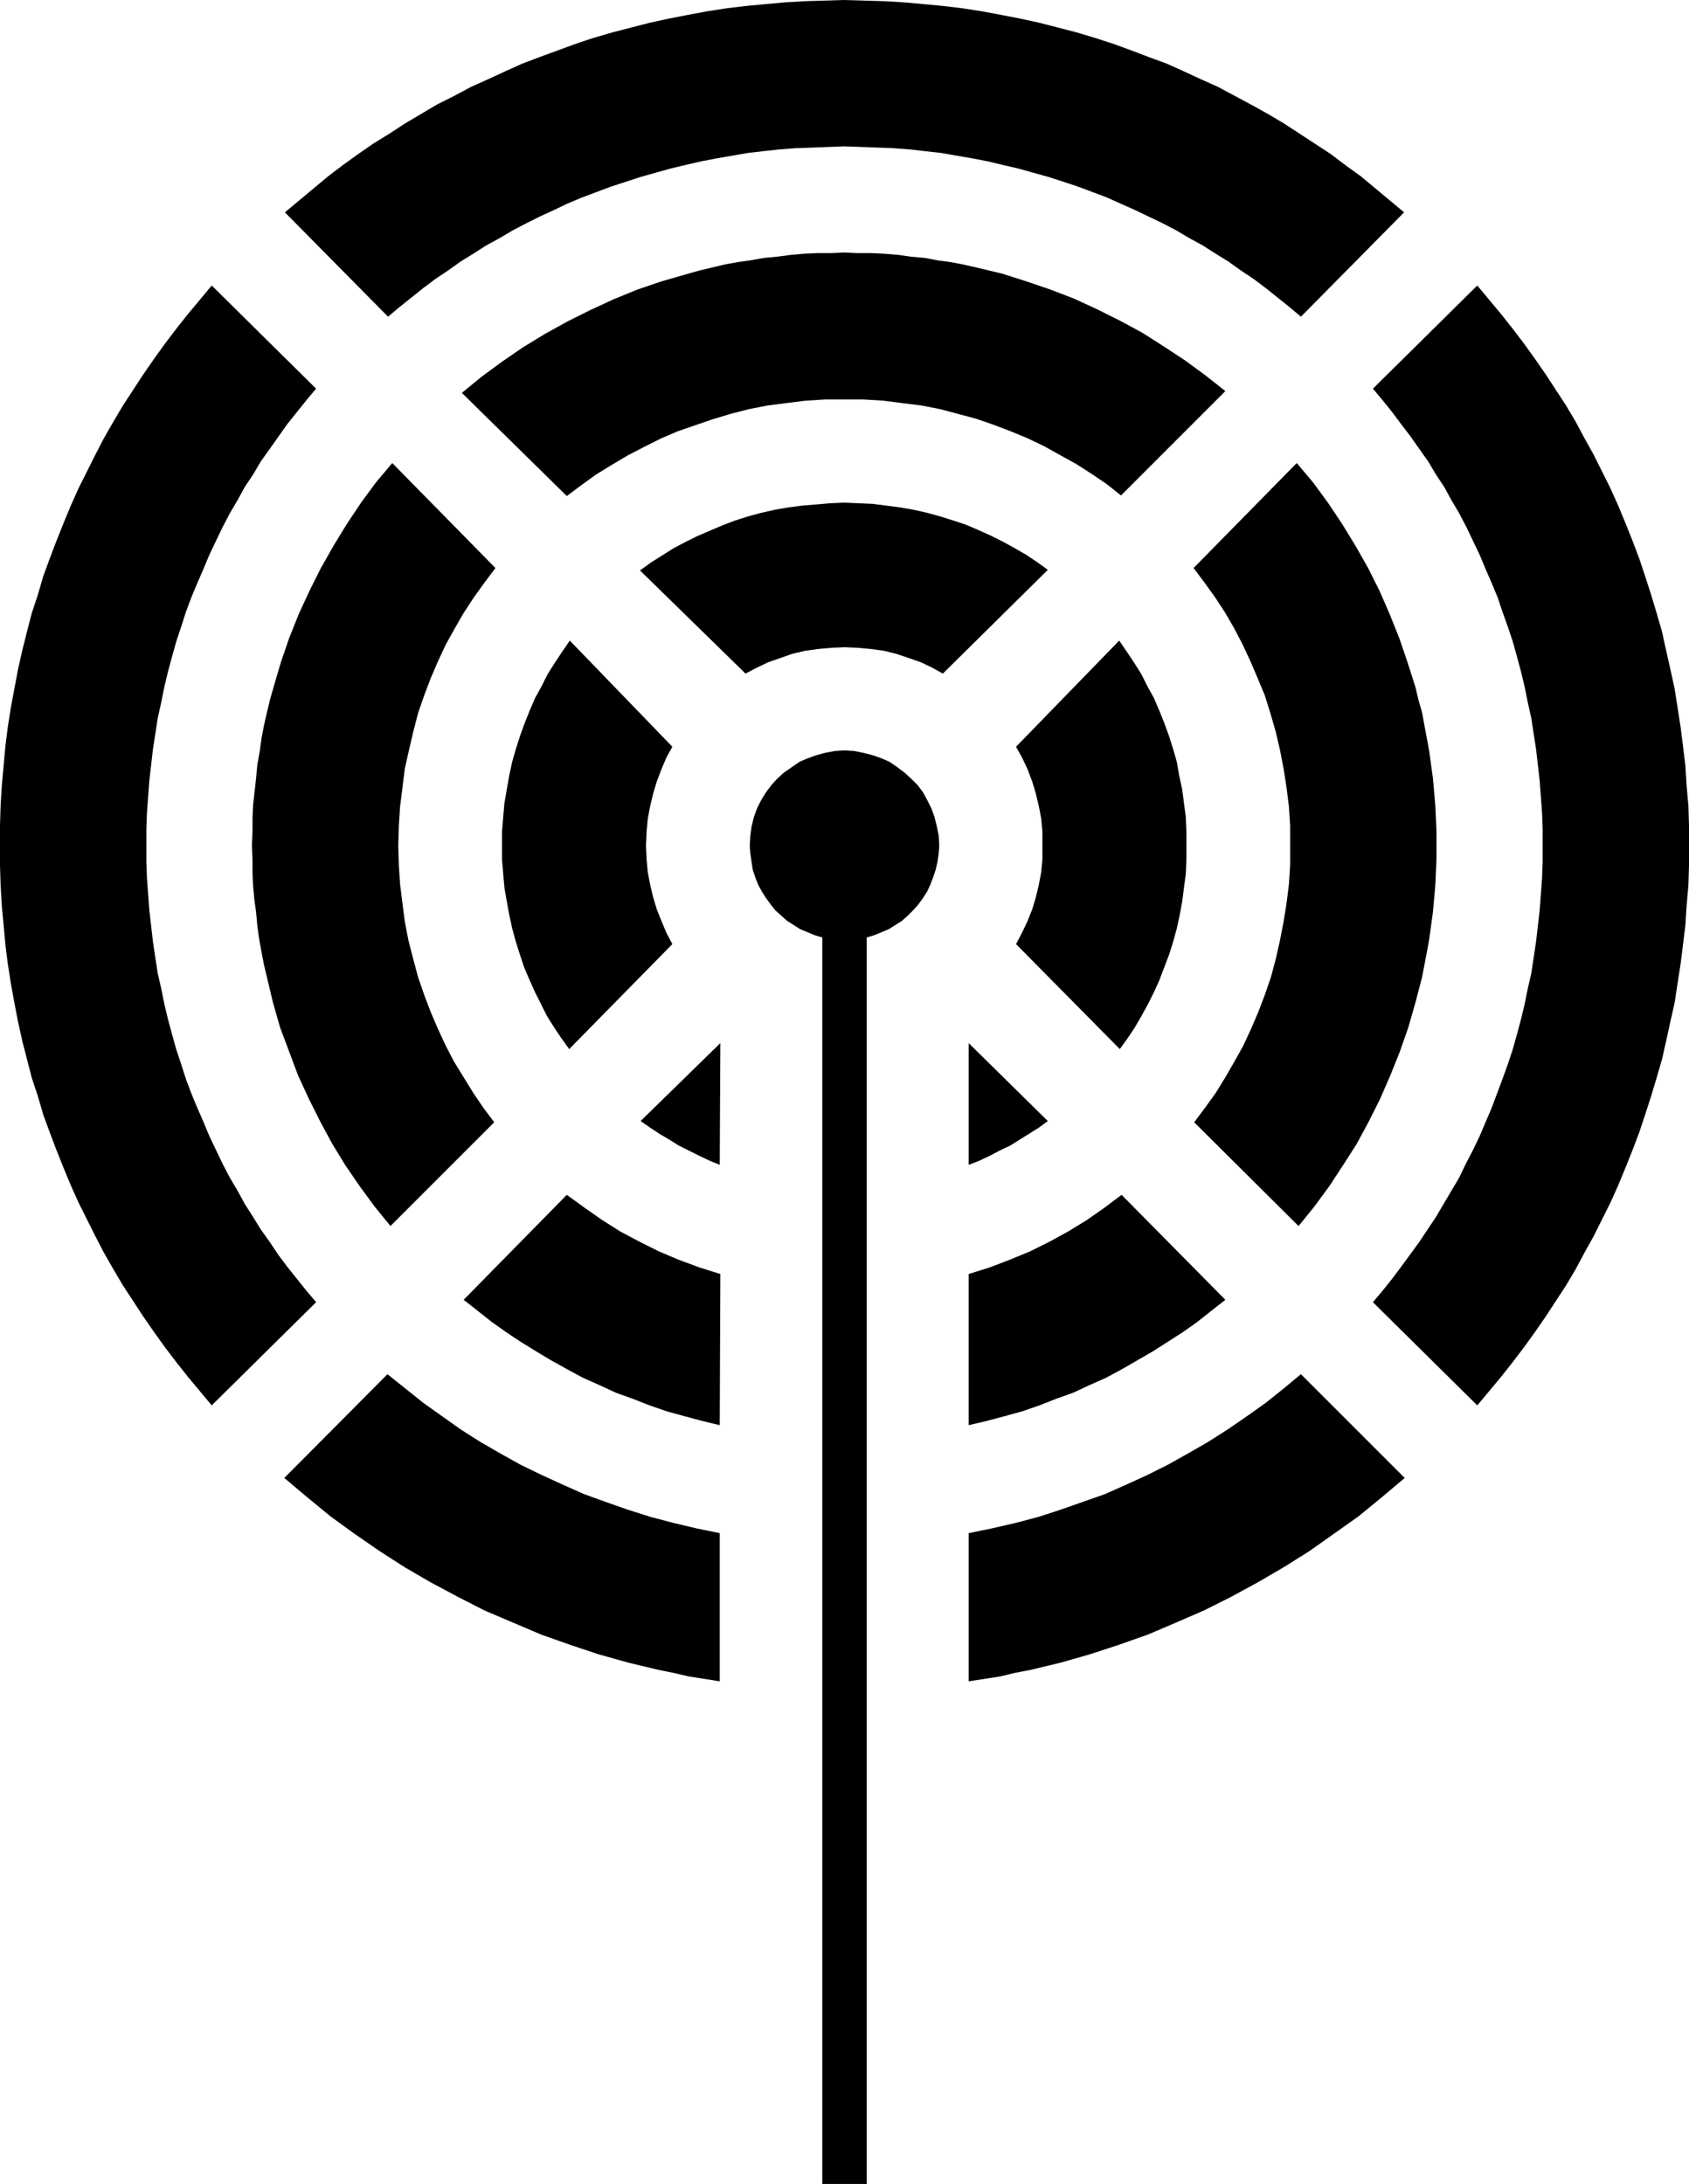
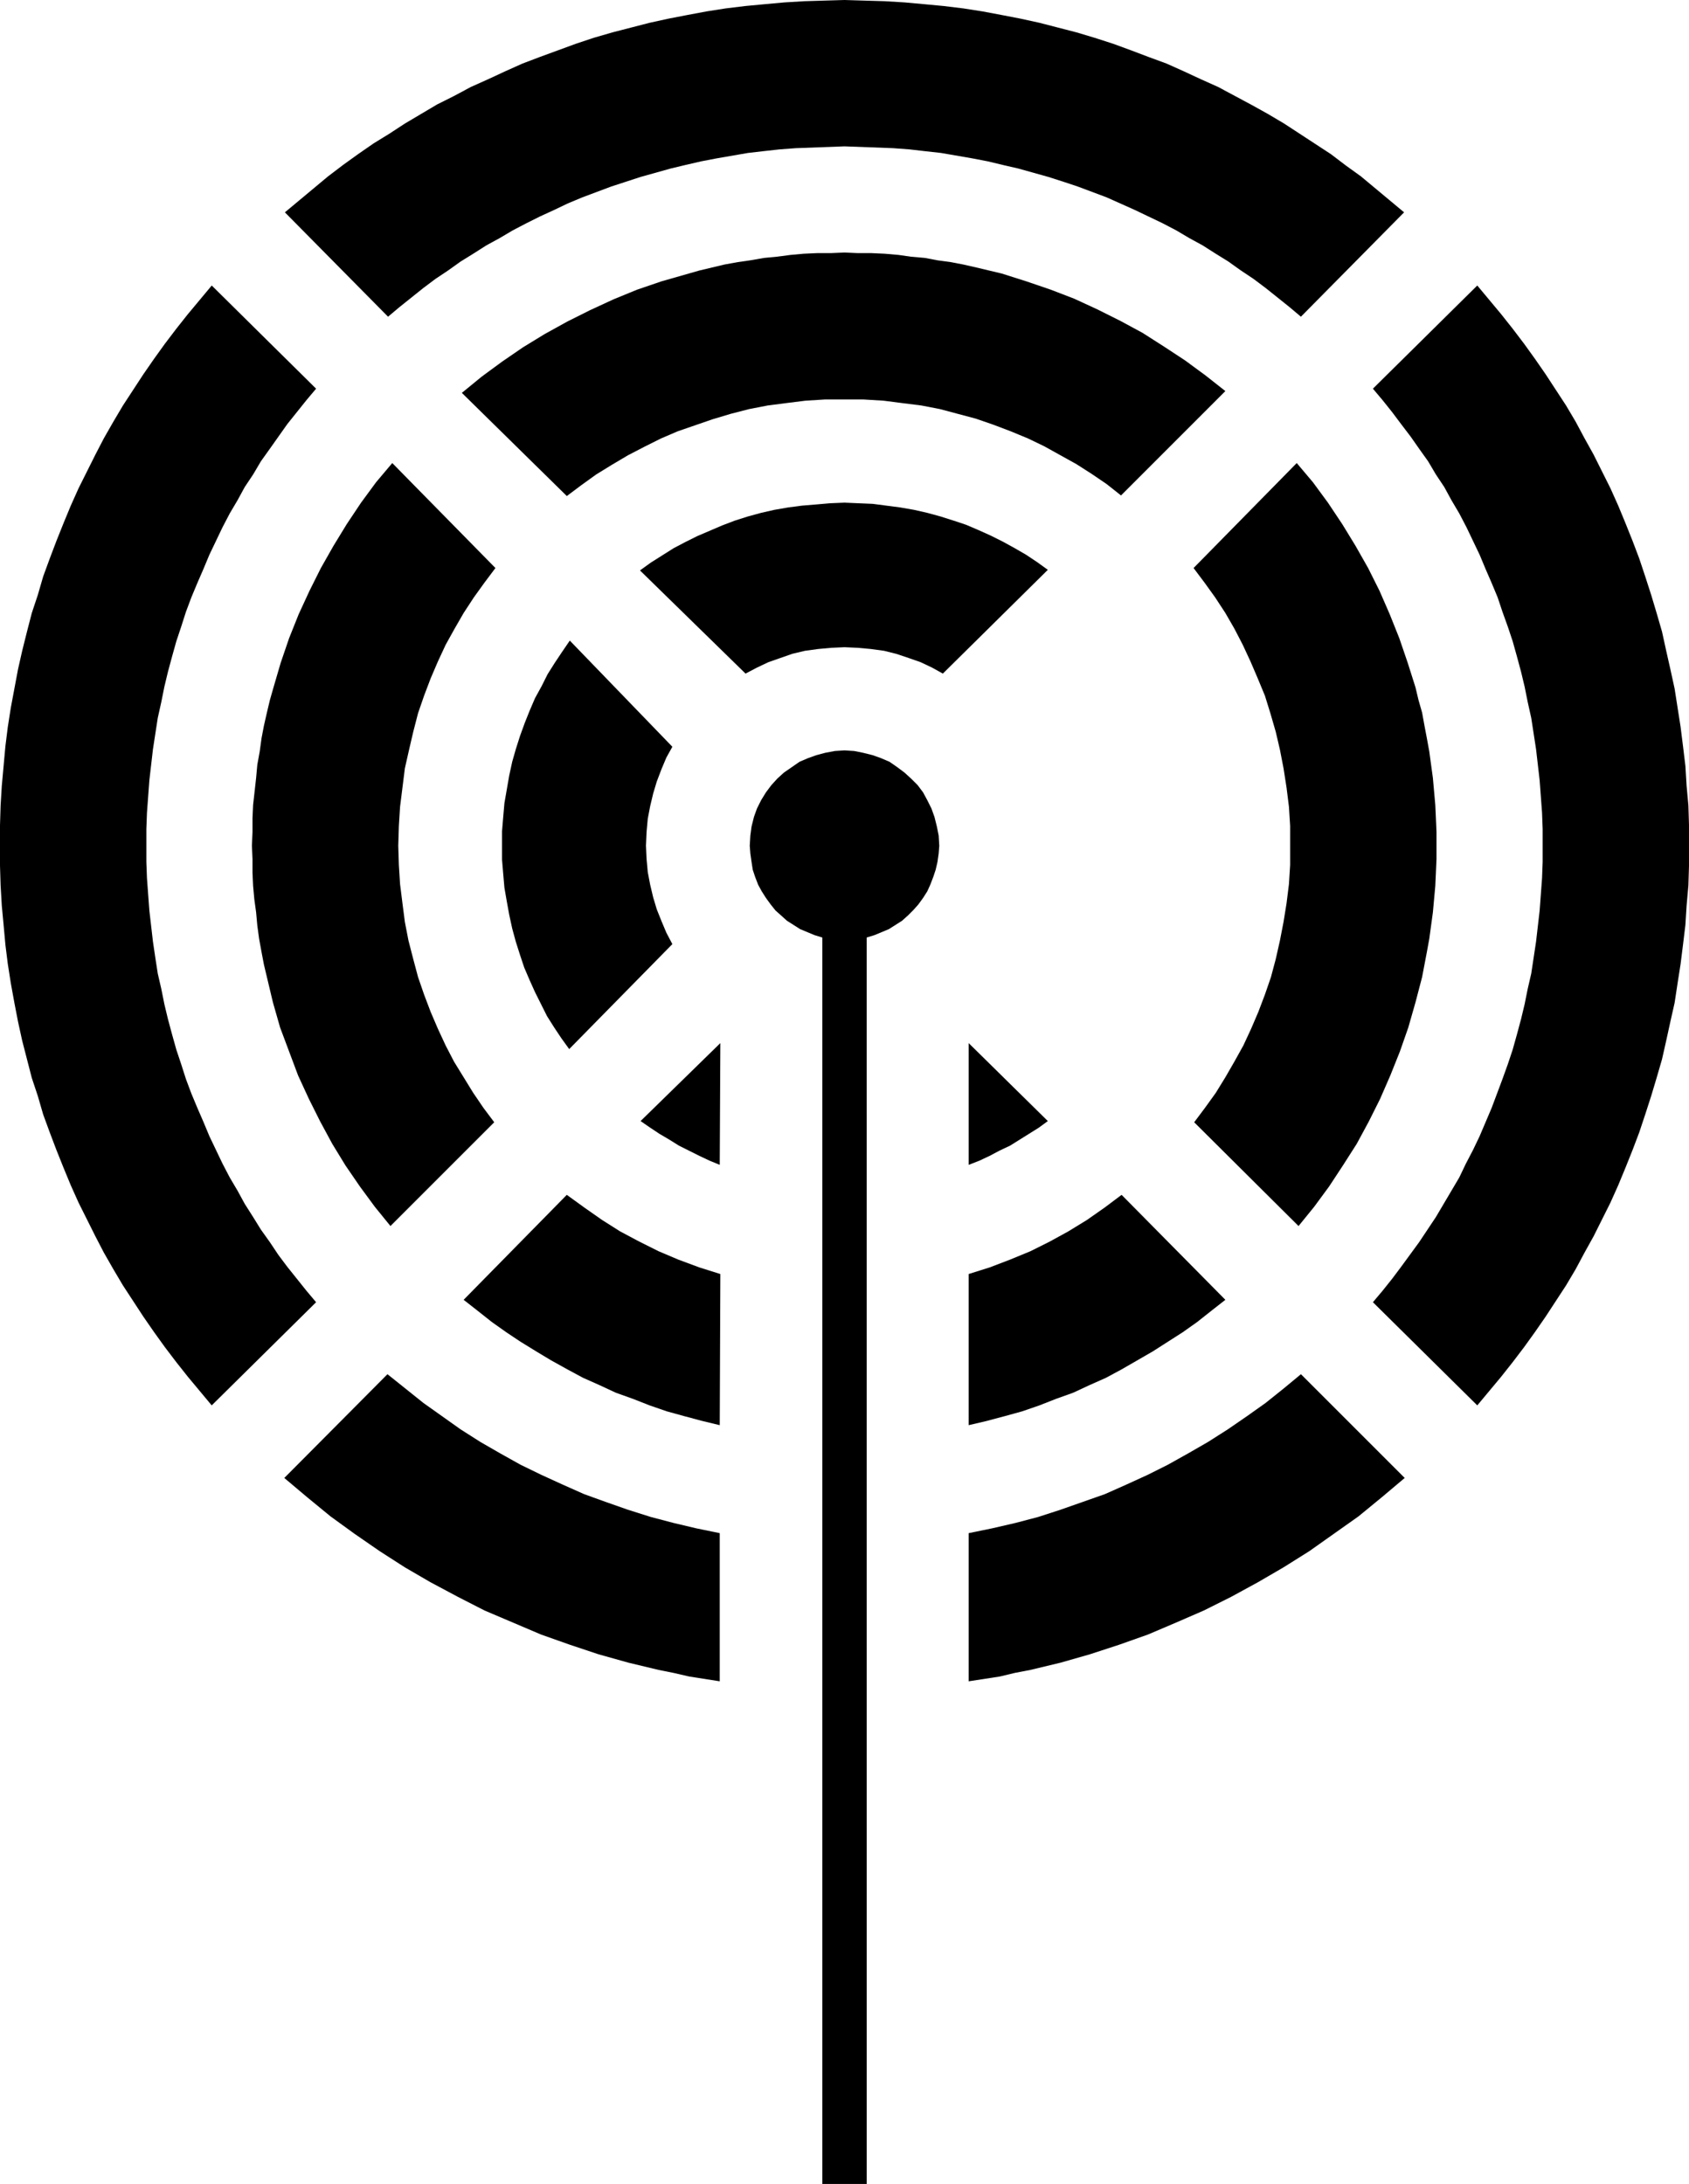
<svg xmlns="http://www.w3.org/2000/svg" xmlns:ns1="http://sodipodi.sourceforge.net/DTD/sodipodi-0.dtd" xmlns:ns2="http://www.inkscape.org/namespaces/inkscape" version="1.0" width="120.377mm" height="155.668mm" id="svg16" ns1:docname="Broadcasting 1.wmf">
  <ns1:namedview id="namedview16" pagecolor="#ffffff" bordercolor="#000000" borderopacity="0.25" ns2:showpageshadow="2" ns2:pageopacity="0.0" ns2:pagecheckerboard="0" ns2:deskcolor="#d1d1d1" ns2:document-units="mm" />
  <defs id="defs1">
    <pattern id="WMFhbasepattern" patternUnits="userSpaceOnUse" width="6" height="6" x="0" y="0" />
  </defs>
  <path style="fill:#000000;fill-opacity:1;fill-rule:evenodd;stroke:none" d="m 193.878,313.81 -2.747,-1.131 -2.747,-1.293 -2.908,-1.454 -2.585,-1.293 -2.585,-1.616 -2.747,-1.616 -2.423,-1.616 -2.585,-1.778 21.488,-21.007 z" id="path1" />
  <path style="fill:#000000;fill-opacity:1;fill-rule:evenodd;stroke:none" d="m 124.89,350.168 3.716,2.909 3.878,3.07 3.878,2.747 3.878,2.585 4.201,2.585 4.039,2.424 4.362,2.424 4.201,2.262 4.362,1.939 4.524,2.101 4.524,1.616 4.524,1.778 4.685,1.616 4.685,1.293 4.847,1.293 4.685,1.131 0.162,-40.721 -5.655,-1.778 -5.655,-2.101 -5.332,-2.262 -5.17,-2.585 -5.17,-2.747 -4.847,-3.07 -4.847,-3.393 -4.685,-3.393 z" id="path2" />
  <path style="fill:#000000;fill-opacity:1;fill-rule:evenodd;stroke:none" d="m 76.582,398.161 6.139,5.171 6.301,5.171 6.463,4.686 6.786,4.686 6.786,4.363 6.947,4.04 7.27,3.878 7.27,3.717 7.594,3.232 7.594,3.232 7.755,2.747 7.755,2.585 8.078,2.262 8.078,1.939 4.039,0.808 4.201,0.97 8.24,1.293 v -39.913 l -6.301,-1.293 -6.139,-1.454 -6.139,-1.616 -6.139,-1.939 -5.978,-2.101 -5.816,-2.101 -5.816,-2.585 -5.655,-2.585 -5.655,-2.747 -5.493,-3.07 -5.332,-3.07 -5.332,-3.393 -5.009,-3.555 -5.009,-3.555 -4.847,-3.878 -4.847,-3.878 z" id="path3" />
  <path style="fill:#000000;fill-opacity:1;fill-rule:evenodd;stroke:none" d="m 153.325,282.623 -2.1,-2.909 -1.939,-2.909 -1.939,-3.07 -1.616,-3.232 -1.616,-3.232 -1.454,-3.232 -1.454,-3.393 -1.131,-3.393 -1.131,-3.555 -0.969,-3.555 -0.808,-3.717 -0.646,-3.555 -0.646,-3.717 -0.323,-3.717 -0.323,-3.878 v -3.717 -3.878 l 0.323,-3.878 0.323,-3.717 0.646,-3.717 0.646,-3.717 0.808,-3.717 0.969,-3.393 1.131,-3.555 1.293,-3.555 1.293,-3.232 1.454,-3.393 1.777,-3.232 1.616,-3.232 1.939,-3.07 1.939,-2.909 2.1,-3.07 27.628,28.602 -1.616,2.909 -1.293,3.07 -1.293,3.393 -0.969,3.232 -0.808,3.393 -0.646,3.393 -0.323,3.555 -0.162,3.717 0.162,3.555 0.323,3.555 0.646,3.393 0.808,3.393 0.969,3.232 1.293,3.232 1.293,3.07 1.616,3.07 z" id="path4" />
  <path style="fill:#000000;fill-opacity:1;fill-rule:evenodd;stroke:none" d="m 105.179,330.292 -4.201,-5.171 -4.039,-5.494 -3.878,-5.656 -3.554,-5.817 -3.231,-5.979 -3.07,-6.14 -2.908,-6.302 -2.423,-6.464 -2.423,-6.464 -1.939,-6.787 -1.616,-6.787 -0.808,-3.393 -0.646,-3.393 -0.646,-3.555 -0.485,-3.555 -0.323,-3.555 -0.485,-3.555 -0.323,-3.555 -0.162,-3.555 v -3.717 l -0.162,-3.555 0.162,-3.717 v -3.717 l 0.162,-3.555 0.808,-7.272 0.323,-3.555 0.646,-3.555 0.485,-3.555 0.646,-3.393 0.808,-3.555 0.808,-3.393 0.969,-3.393 1.939,-6.625 2.262,-6.625 2.585,-6.464 2.908,-6.302 3.07,-6.14 3.393,-5.979 3.554,-5.817 3.878,-5.817 4.039,-5.494 4.362,-5.171 27.789,28.278 -2.908,3.878 -2.908,4.04 -2.747,4.201 -2.423,4.201 -2.423,4.363 -2.1,4.525 -1.939,4.525 -1.777,4.686 -1.616,4.686 -1.293,5.009 -1.131,4.848 -1.131,5.009 -0.646,5.171 -0.646,5.171 -0.323,5.171 -0.162,5.333 0.162,5.171 0.323,5.171 0.646,5.171 0.646,5.009 0.969,5.009 1.293,5.009 1.293,4.848 1.616,4.686 1.777,4.686 1.939,4.525 2.1,4.525 2.262,4.363 2.585,4.201 2.585,4.201 2.747,4.04 2.908,3.878 z" id="path5" />
  <path style="fill:#000000;fill-opacity:1;fill-rule:evenodd;stroke:none" d="m 57.032,378.608 -3.231,-3.878 -3.231,-3.878 -3.07,-3.878 -3.07,-4.04 -2.908,-4.04 -2.908,-4.201 -2.747,-4.201 -2.747,-4.201 -2.585,-4.363 -2.585,-4.525 -2.262,-4.363 -2.262,-4.525 -2.262,-4.525 -2.1,-4.686 -1.939,-4.686 -1.939,-4.848 -1.777,-4.686 -1.777,-4.848 -1.454,-5.009 -1.616,-4.848 L 7.27,285.37 5.978,280.361 4.847,275.19 3.878,270.18 2.908,264.848 2.1,259.677 1.454,254.506 0.969,249.173 0.485,244.003 0.162,238.508 0,233.176 v -5.332 -5.494 l 0.162,-5.333 0.323,-5.333 0.485,-5.332 0.485,-5.333 0.646,-5.171 0.808,-5.171 0.969,-5.171 0.969,-5.171 1.131,-5.009 1.293,-5.171 1.293,-5.009 1.616,-4.848 1.454,-5.009 1.777,-4.848 1.777,-4.686 1.939,-4.848 1.939,-4.686 2.1,-4.686 2.262,-4.525 2.262,-4.525 2.262,-4.363 2.585,-4.525 2.585,-4.363 2.747,-4.201 2.747,-4.201 2.908,-4.201 2.908,-4.04 3.07,-4.04 3.07,-3.878 3.231,-3.878 3.231,-3.878 28.112,27.794 v 0 l -2.585,3.07 -2.585,3.232 -2.585,3.232 -4.685,6.625 -2.423,3.393 -2.1,3.555 -2.262,3.393 -1.939,3.555 -2.1,3.555 -1.939,3.717 -1.777,3.717 -1.777,3.717 -1.616,3.878 -1.616,3.717 -1.616,3.878 -1.454,3.878 -1.293,4.04 -1.293,3.878 -1.131,4.04 -1.131,4.201 -0.969,4.04 -0.808,4.04 -0.969,4.363 -0.646,4.201 -0.646,4.201 -0.485,4.201 -0.485,4.201 -0.323,4.363 -0.323,4.363 -0.162,4.363 v 4.525 4.363 l 0.162,4.363 0.323,4.363 0.323,4.363 0.485,4.201 0.485,4.201 0.646,4.363 0.646,4.201 0.969,4.201 0.808,4.04 0.969,4.04 1.131,4.201 1.131,4.04 1.293,3.878 1.293,4.04 1.454,3.878 1.616,3.878 1.616,3.717 1.616,3.878 1.777,3.717 1.777,3.717 1.939,3.717 2.1,3.555 1.939,3.555 2.262,3.555 2.1,3.393 2.423,3.393 2.262,3.393 2.423,3.232 2.585,3.232 2.585,3.232 2.585,3.07 z" id="path6" />
  <path style="fill:#000000;fill-opacity:1;fill-rule:evenodd;stroke:none" d="m 260.928,313.81 2.908,-1.131 2.747,-1.293 2.747,-1.454 2.747,-1.293 2.585,-1.616 2.585,-1.616 2.585,-1.616 2.423,-1.778 -21.327,-21.007 z" id="path7" />
  <path style="fill:#000000;fill-opacity:1;fill-rule:evenodd;stroke:none" d="m 330.077,350.168 -3.716,2.909 -3.878,3.07 -3.878,2.747 -4.039,2.585 -4.039,2.585 -4.201,2.424 -4.201,2.424 -4.201,2.262 -4.362,1.939 -4.524,2.101 -4.524,1.616 -4.524,1.778 -4.685,1.616 -4.685,1.293 -4.847,1.293 -4.847,1.131 v -40.721 l 5.655,-1.778 5.493,-2.101 5.493,-2.262 5.17,-2.585 5.009,-2.747 5.009,-3.07 4.847,-3.393 4.524,-3.393 z" id="path8" />
  <path style="fill:#000000;fill-opacity:1;fill-rule:evenodd;stroke:none" d="m 378.385,398.161 -6.139,5.171 -6.301,5.171 -6.624,4.686 -6.624,4.686 -6.947,4.363 -6.947,4.04 -7.109,3.878 -7.432,3.717 -7.432,3.232 -7.594,3.232 -7.755,2.747 -7.917,2.585 -7.917,2.262 -8.078,1.939 -4.201,0.808 -4.039,0.97 -8.401,1.293 v -39.913 l 6.301,-1.293 6.301,-1.454 6.139,-1.616 5.978,-1.939 5.978,-2.101 5.978,-2.101 5.816,-2.585 5.655,-2.585 5.493,-2.747 5.493,-3.07 5.332,-3.07 5.332,-3.393 5.17,-3.555 5.009,-3.555 4.847,-3.878 4.685,-3.878 z" id="path9" />
-   <path style="fill:#000000;fill-opacity:1;fill-rule:evenodd;stroke:none" d="m 301.642,282.623 2.1,-2.909 1.939,-2.909 1.777,-3.07 1.777,-3.232 1.616,-3.232 1.454,-3.232 1.293,-3.393 1.293,-3.393 1.131,-3.555 0.969,-3.555 0.808,-3.717 0.646,-3.555 0.485,-3.717 0.485,-3.717 0.162,-3.878 v -3.717 -3.878 l -0.162,-3.878 -0.485,-3.717 -0.485,-3.717 -0.808,-3.717 -0.646,-3.717 -0.969,-3.393 -1.131,-3.555 -1.293,-3.555 -1.293,-3.232 -1.454,-3.393 -1.777,-3.232 -1.616,-3.232 -1.939,-3.07 -1.939,-2.909 -2.1,-3.07 -27.789,28.602 1.616,2.909 1.454,3.07 1.293,3.393 0.969,3.232 0.808,3.393 0.646,3.393 0.323,3.555 v 3.717 3.555 l -0.323,3.555 -0.646,3.393 -0.808,3.393 -0.969,3.232 -1.293,3.232 -1.454,3.07 -1.616,3.07 z" id="path10" />
  <path style="fill:#000000;fill-opacity:1;fill-rule:evenodd;stroke:none" d="m 349.788,330.292 4.201,-5.171 4.039,-5.494 3.716,-5.656 3.716,-5.817 3.231,-5.979 3.07,-6.14 2.747,-6.302 2.585,-6.464 2.262,-6.464 1.939,-6.787 1.777,-6.787 0.646,-3.393 0.646,-3.393 0.646,-3.555 0.485,-3.555 0.485,-3.555 0.323,-3.555 0.323,-3.555 0.162,-3.555 0.162,-3.717 v -3.555 -3.717 l -0.162,-3.717 -0.162,-3.555 -0.646,-7.272 -0.485,-3.555 -0.485,-3.555 -0.646,-3.555 -0.646,-3.393 -0.646,-3.555 -0.969,-3.393 -0.808,-3.393 -2.1,-6.625 -2.262,-6.625 -2.585,-6.464 -2.747,-6.302 -3.07,-6.14 -3.393,-5.979 -3.554,-5.817 -3.878,-5.817 -4.039,-5.494 -4.362,-5.171 -27.789,28.278 2.908,3.878 2.908,4.04 2.747,4.201 2.423,4.201 2.262,4.363 2.1,4.525 1.939,4.525 1.939,4.686 1.454,4.686 1.454,5.009 1.131,4.848 0.969,5.009 0.808,5.171 0.646,5.171 0.323,5.171 v 5.333 5.171 l -0.323,5.171 -0.646,5.171 -0.808,5.009 -0.969,5.009 -1.131,5.009 -1.293,4.848 -1.616,4.686 -1.777,4.686 -1.939,4.525 -2.1,4.525 -2.423,4.363 -2.423,4.201 -2.585,4.201 -2.908,4.04 -2.908,3.878 z" id="path11" />
  <path style="fill:#000000;fill-opacity:1;fill-rule:evenodd;stroke:none" d="m 397.935,378.608 3.231,-3.878 3.231,-3.878 3.07,-3.878 3.07,-4.04 2.908,-4.04 2.908,-4.201 2.747,-4.201 2.747,-4.201 2.585,-4.363 2.423,-4.525 2.423,-4.363 2.262,-4.525 2.262,-4.525 2.1,-4.686 1.939,-4.686 1.939,-4.848 1.777,-4.686 1.616,-4.848 1.616,-5.009 1.454,-4.848 1.454,-5.009 1.131,-5.009 1.131,-5.171 1.131,-5.009 0.808,-5.333 0.808,-5.171 0.646,-5.171 0.646,-5.333 0.323,-5.171 0.485,-5.494 0.162,-5.333 v -5.332 -5.494 l -0.162,-5.333 -0.485,-5.333 -0.323,-5.332 -0.646,-5.333 -0.646,-5.171 -0.808,-5.171 -0.808,-5.171 -1.131,-5.171 -1.131,-5.009 -1.131,-5.171 -1.454,-5.009 -1.454,-4.848 -1.616,-5.009 -1.616,-4.848 -1.777,-4.686 -1.939,-4.848 -1.939,-4.686 -2.1,-4.686 -2.262,-4.525 -2.262,-4.525 -2.423,-4.363 -2.423,-4.525 -2.585,-4.363 -2.747,-4.201 -2.747,-4.201 -2.908,-4.201 -2.908,-4.04 -3.07,-4.04 -3.07,-3.878 -3.231,-3.878 -3.231,-3.878 -28.112,27.794 v 0 l 2.585,3.07 2.585,3.232 2.423,3.232 2.585,3.393 2.262,3.232 2.423,3.393 2.1,3.555 2.262,3.393 1.939,3.555 2.1,3.555 1.939,3.717 1.777,3.717 1.777,3.717 1.616,3.878 1.616,3.717 1.616,3.878 1.293,3.878 1.454,4.04 1.293,3.878 1.131,4.04 1.131,4.201 0.969,4.04 0.808,4.04 0.969,4.363 0.646,4.201 0.646,4.201 0.485,4.201 0.485,4.201 0.323,4.363 0.323,4.363 0.162,4.363 v 4.525 4.363 l -0.162,4.363 -0.323,4.363 -0.323,4.363 -0.485,4.201 -0.485,4.201 -1.293,8.564 -0.969,4.201 -0.808,4.04 -0.969,4.04 -1.131,4.201 -1.131,4.04 -1.293,3.878 -1.454,4.04 -1.454,3.878 -1.454,3.878 -3.231,7.595 -1.777,3.717 -1.939,3.717 -1.777,3.717 -2.1,3.555 -2.1,3.555 -2.1,3.555 -2.262,3.393 -2.262,3.393 -4.847,6.625 -2.423,3.232 -2.585,3.232 -2.585,3.07 z" id="path12" />
  <path style="fill:#000000;fill-opacity:1;fill-rule:evenodd;stroke:none" d="m 282.254,153.512 -2.908,-2.101 -2.908,-1.939 -3.07,-1.778 -3.231,-1.778 -3.231,-1.616 -3.231,-1.454 -3.393,-1.454 -3.393,-1.131 -3.554,-1.131 -3.554,-0.97 -3.554,-0.808 -3.716,-0.646 -3.716,-0.485 -3.716,-0.485 -3.878,-0.162 -3.716,-0.162 -3.878,0.162 -3.716,0.323 -3.878,0.323 -3.716,0.485 -3.716,0.646 -3.554,0.808 -3.554,0.97 -3.554,1.131 -3.393,1.293 -3.393,1.454 -3.393,1.454 -3.231,1.616 -3.07,1.616 -3.07,1.939 -3.07,1.939 -2.908,2.101 28.435,27.794 3.07,-1.616 3.07,-1.454 3.231,-1.131 3.231,-1.131 3.393,-0.808 3.554,-0.485 3.554,-0.323 3.554,-0.162 3.554,0.162 3.554,0.323 3.554,0.485 3.231,0.808 3.393,1.131 3.231,1.131 3.07,1.454 2.908,1.616 z" id="path13" />
  <path style="fill:#000000;fill-opacity:1;fill-rule:evenodd;stroke:none" d="m 330.077,105.357 -5.332,-4.201 -5.493,-4.04 -5.655,-3.717 -5.816,-3.717 -5.978,-3.232 -6.139,-3.07 -6.301,-2.909 -6.301,-2.424 -6.624,-2.262 -6.624,-2.101 -6.786,-1.616 -3.554,-0.808 -3.393,-0.646 -3.554,-0.485 -3.393,-0.646 -3.716,-0.323 -3.393,-0.485 -3.716,-0.323 -3.554,-0.162 h -3.716 l -3.554,-0.162 -3.716,0.162 h -3.716 l -3.554,0.162 -3.554,0.323 -3.716,0.485 -3.393,0.323 -3.716,0.646 -3.393,0.485 -3.554,0.646 -3.393,0.808 -3.393,0.808 -3.393,0.97 -6.786,1.939 -6.624,2.262 -6.301,2.585 -6.301,2.909 -6.139,3.07 -6.139,3.393 -5.816,3.555 -5.655,3.878 -5.493,4.04 -5.332,4.363 28.274,27.794 3.878,-2.909 4.039,-2.909 4.201,-2.585 4.362,-2.585 4.362,-2.262 4.524,-2.262 4.524,-1.939 4.685,-1.616 4.685,-1.616 4.847,-1.454 5.009,-1.293 5.009,-0.97 5.009,-0.646 5.17,-0.646 5.17,-0.323 h 5.332 5.17 l 5.332,0.323 5.009,0.646 5.17,0.646 5.009,0.97 4.847,1.293 4.847,1.293 4.685,1.616 4.685,1.778 4.685,1.939 4.362,2.101 4.362,2.424 4.362,2.424 4.039,2.585 4.039,2.747 3.878,3.07 z" id="path14" />
  <path style="fill:#000000;fill-opacity:1;fill-rule:evenodd;stroke:none" d="m 378.224,57.203 -3.878,-3.232 -3.878,-3.232 -3.878,-3.232 -4.039,-2.909 -4.039,-3.07 -4.201,-2.747 -4.201,-2.747 -4.201,-2.747 -4.362,-2.585 -4.362,-2.424 -4.524,-2.424 -4.524,-2.424 -4.685,-2.101 -4.524,-2.101 -4.685,-2.101 -4.847,-1.778 -4.685,-1.778 -4.847,-1.778 L 294.856,10.18 290.009,8.726 285.001,7.433 279.992,6.14 274.822,5.009 269.814,4.04 264.644,3.07 259.473,2.262 254.142,1.616 248.972,1.131 243.64,0.646 238.308,0.323 232.815,0.162 227.484,0 l -5.493,0.162 -5.332,0.162 -5.332,0.323 -5.332,0.485 -5.17,0.485 -5.332,0.646 -5.17,0.808 -5.17,0.97 -5.009,0.97 -5.17,1.131 -5.009,1.293 -5.009,1.293 -5.009,1.454 -4.847,1.616 -4.847,1.778 -4.847,1.778 -4.685,1.778 -4.685,2.101 -4.524,2.101 -4.685,2.101 -4.524,2.424 -4.524,2.262 -4.362,2.585 -4.362,2.585 -4.201,2.747 -4.201,2.585 -4.201,2.909 -4.039,2.909 -4.039,3.07 -3.878,3.232 -3.878,3.232 -3.878,3.232 27.789,28.117 3.07,-2.585 3.231,-2.585 3.231,-2.585 3.231,-2.424 3.393,-2.262 3.393,-2.424 3.393,-2.101 3.554,-2.262 3.554,-1.939 3.554,-2.101 3.716,-1.939 3.554,-1.778 3.878,-1.778 3.716,-1.778 3.878,-1.616 7.755,-2.909 7.917,-2.585 8.078,-2.262 4.039,-0.97 4.201,-0.97 4.201,-0.808 8.401,-1.454 4.201,-0.485 4.362,-0.485 4.362,-0.323 4.362,-0.162 4.362,-0.162 4.362,-0.162 4.362,0.162 4.362,0.162 4.362,0.162 4.362,0.323 4.201,0.485 4.362,0.485 8.401,1.454 4.201,0.808 4.039,0.97 4.201,0.97 4.039,1.131 4.039,1.131 4.039,1.293 3.878,1.293 3.878,1.454 3.878,1.454 7.594,3.393 3.716,1.778 3.716,1.778 3.716,1.939 3.554,2.101 3.554,1.939 3.554,2.262 3.393,2.101 3.393,2.424 3.393,2.262 3.231,2.424 3.231,2.585 3.231,2.585 3.07,2.585 z" id="path15" />
  <path style="fill:#000000;fill-opacity:1;fill-rule:evenodd;stroke:none" d="m 233.461,252.567 2.1,-0.646 1.939,-0.808 1.939,-0.808 1.777,-1.131 1.777,-1.131 1.616,-1.454 1.454,-1.454 1.293,-1.454 1.293,-1.778 1.131,-1.778 0.808,-1.778 0.808,-2.101 0.646,-1.939 0.485,-2.101 0.323,-2.262 0.162,-2.101 -0.162,-2.747 -0.485,-2.424 -0.646,-2.585 -0.808,-2.262 -1.131,-2.262 -1.131,-2.101 -1.454,-1.939 -1.777,-1.778 -1.777,-1.616 -1.939,-1.454 -2.1,-1.454 -2.262,-0.97 -2.262,-0.808 -2.585,-0.646 -2.423,-0.485 -2.585,-0.162 -2.585,0.162 -2.585,0.485 -2.423,0.646 -2.262,0.808 -2.262,0.97 -2.1,1.454 -2.1,1.454 -1.777,1.616 -1.616,1.778 -1.454,1.939 -1.293,2.101 -1.131,2.262 -0.808,2.262 -0.646,2.585 -0.323,2.424 -0.162,2.747 0.162,2.101 0.323,2.262 0.323,2.101 0.646,1.939 0.808,2.101 0.969,1.778 1.131,1.778 1.293,1.778 1.293,1.616 1.454,1.293 1.616,1.454 1.777,1.131 1.777,1.131 1.939,0.808 1.939,0.808 2.1,0.646 v 335.786 h 11.956 z" id="path16" />
</svg>